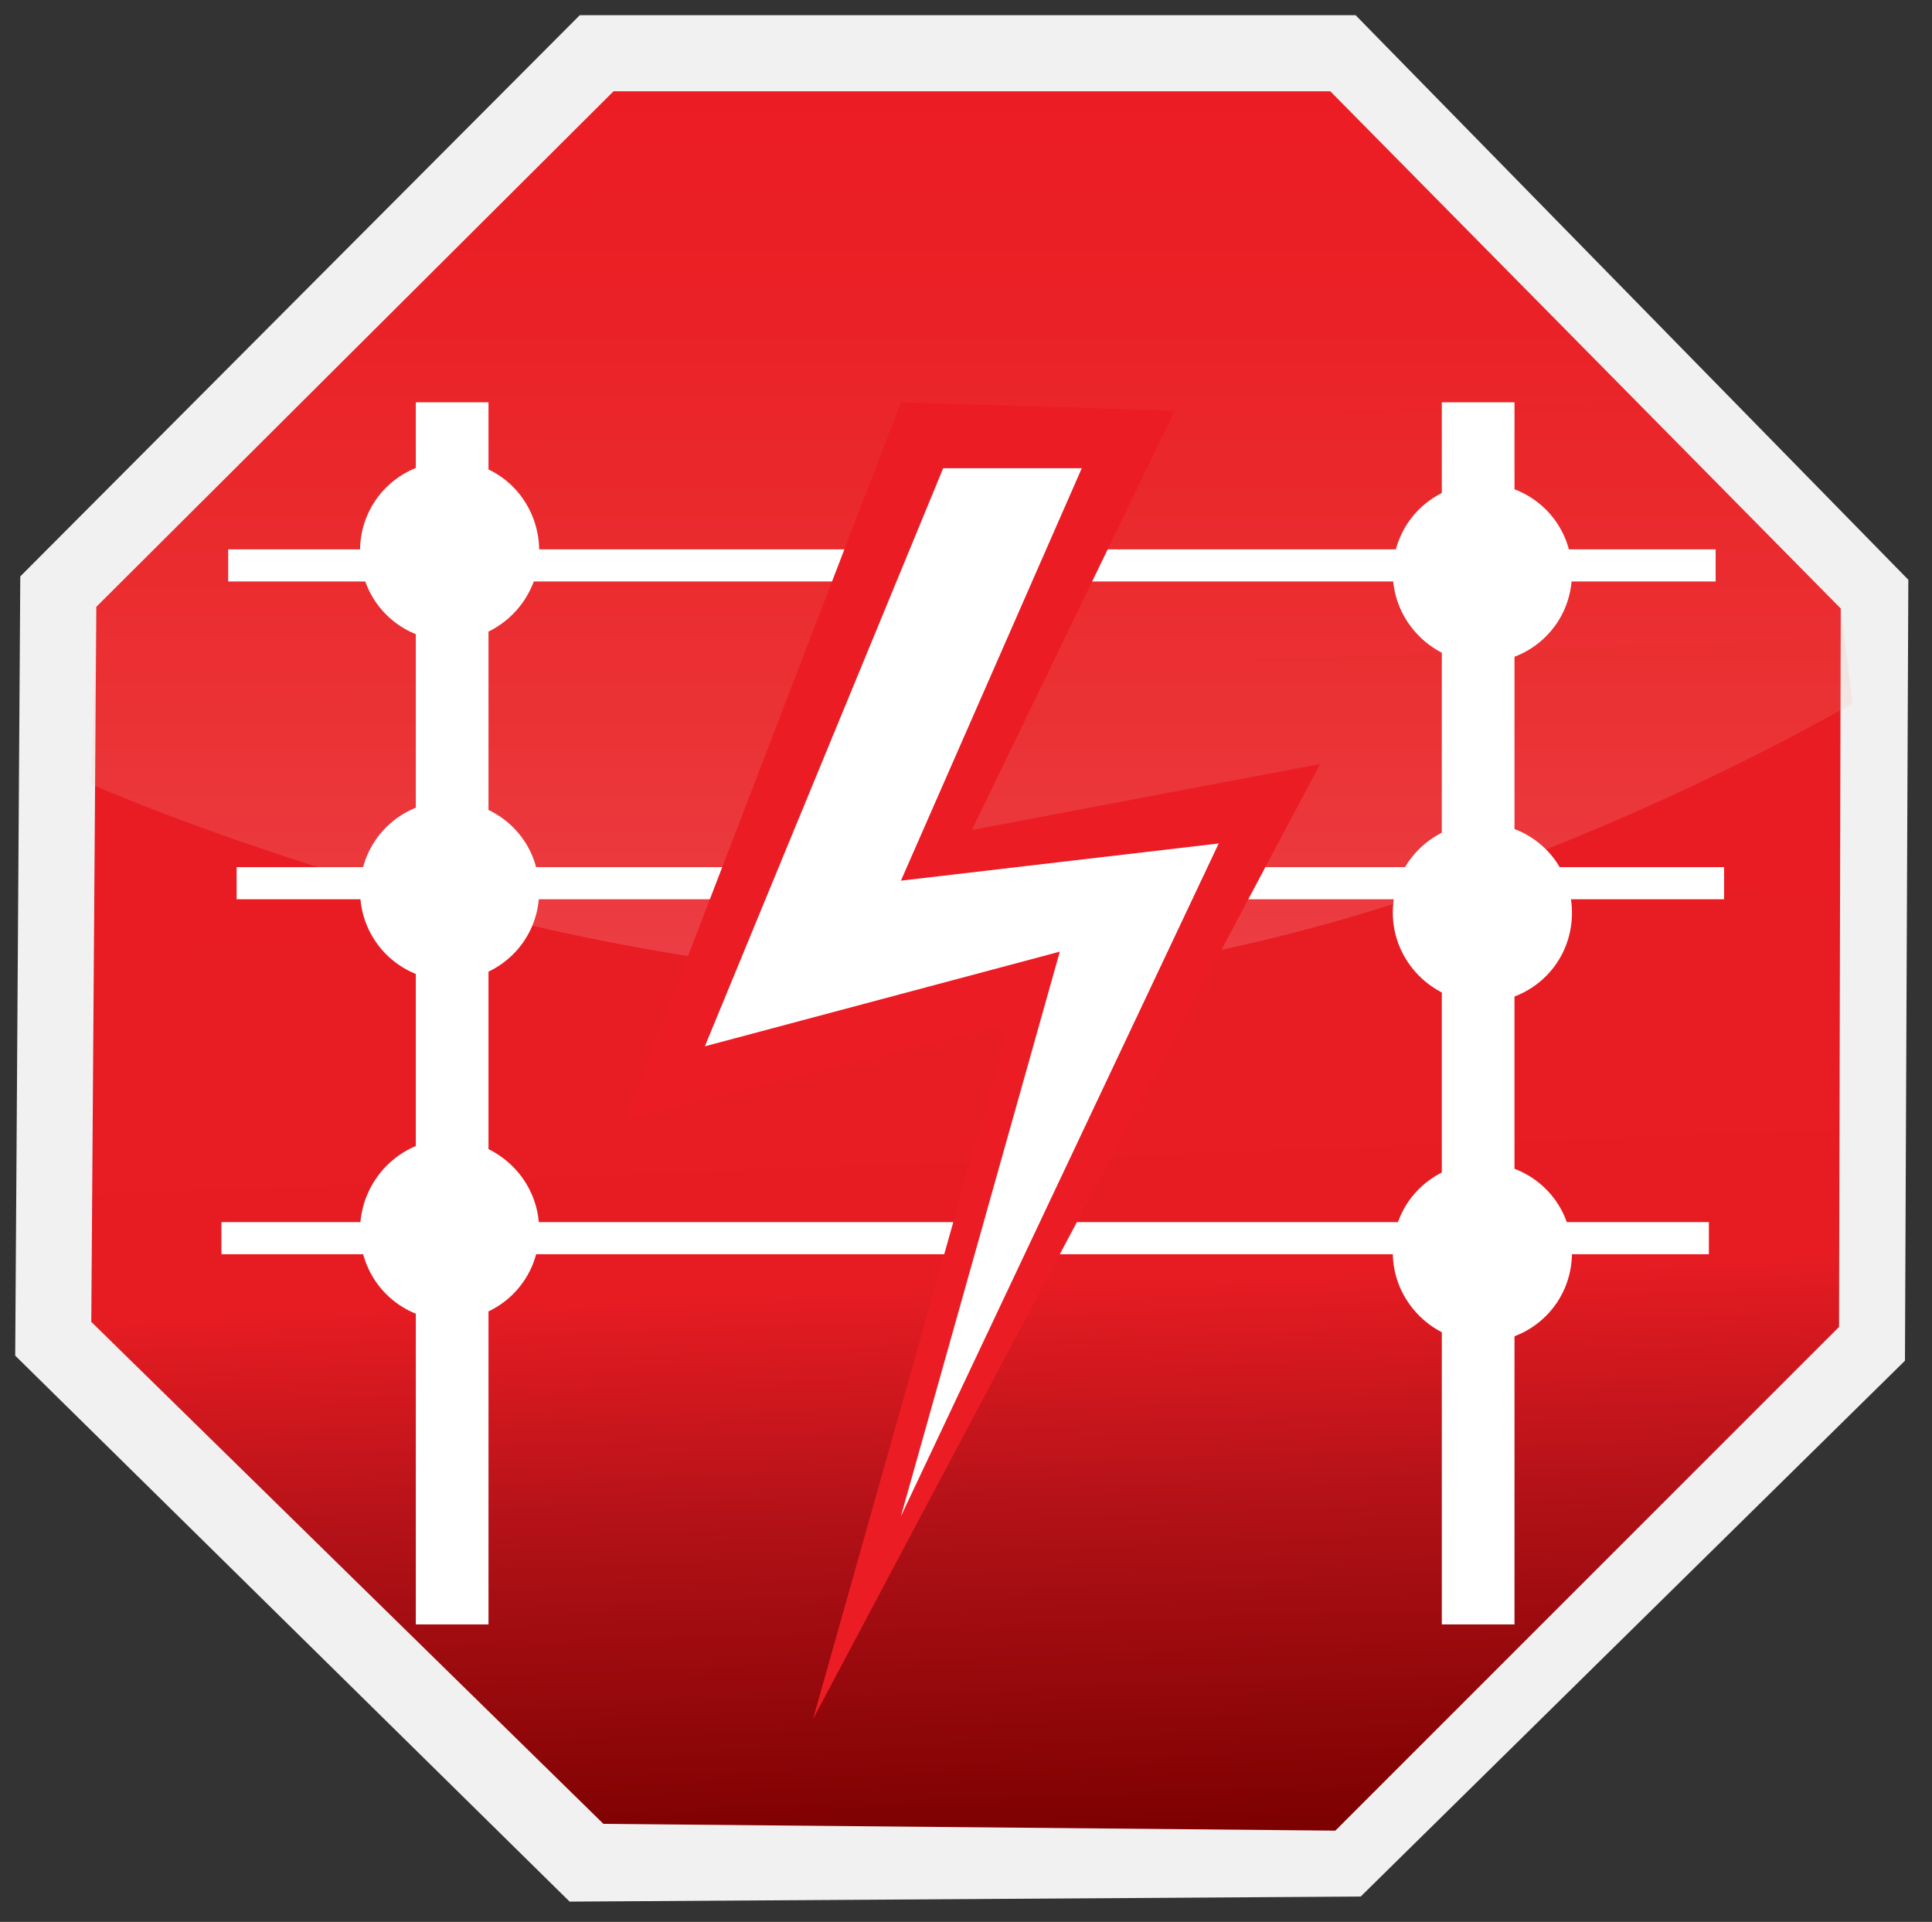
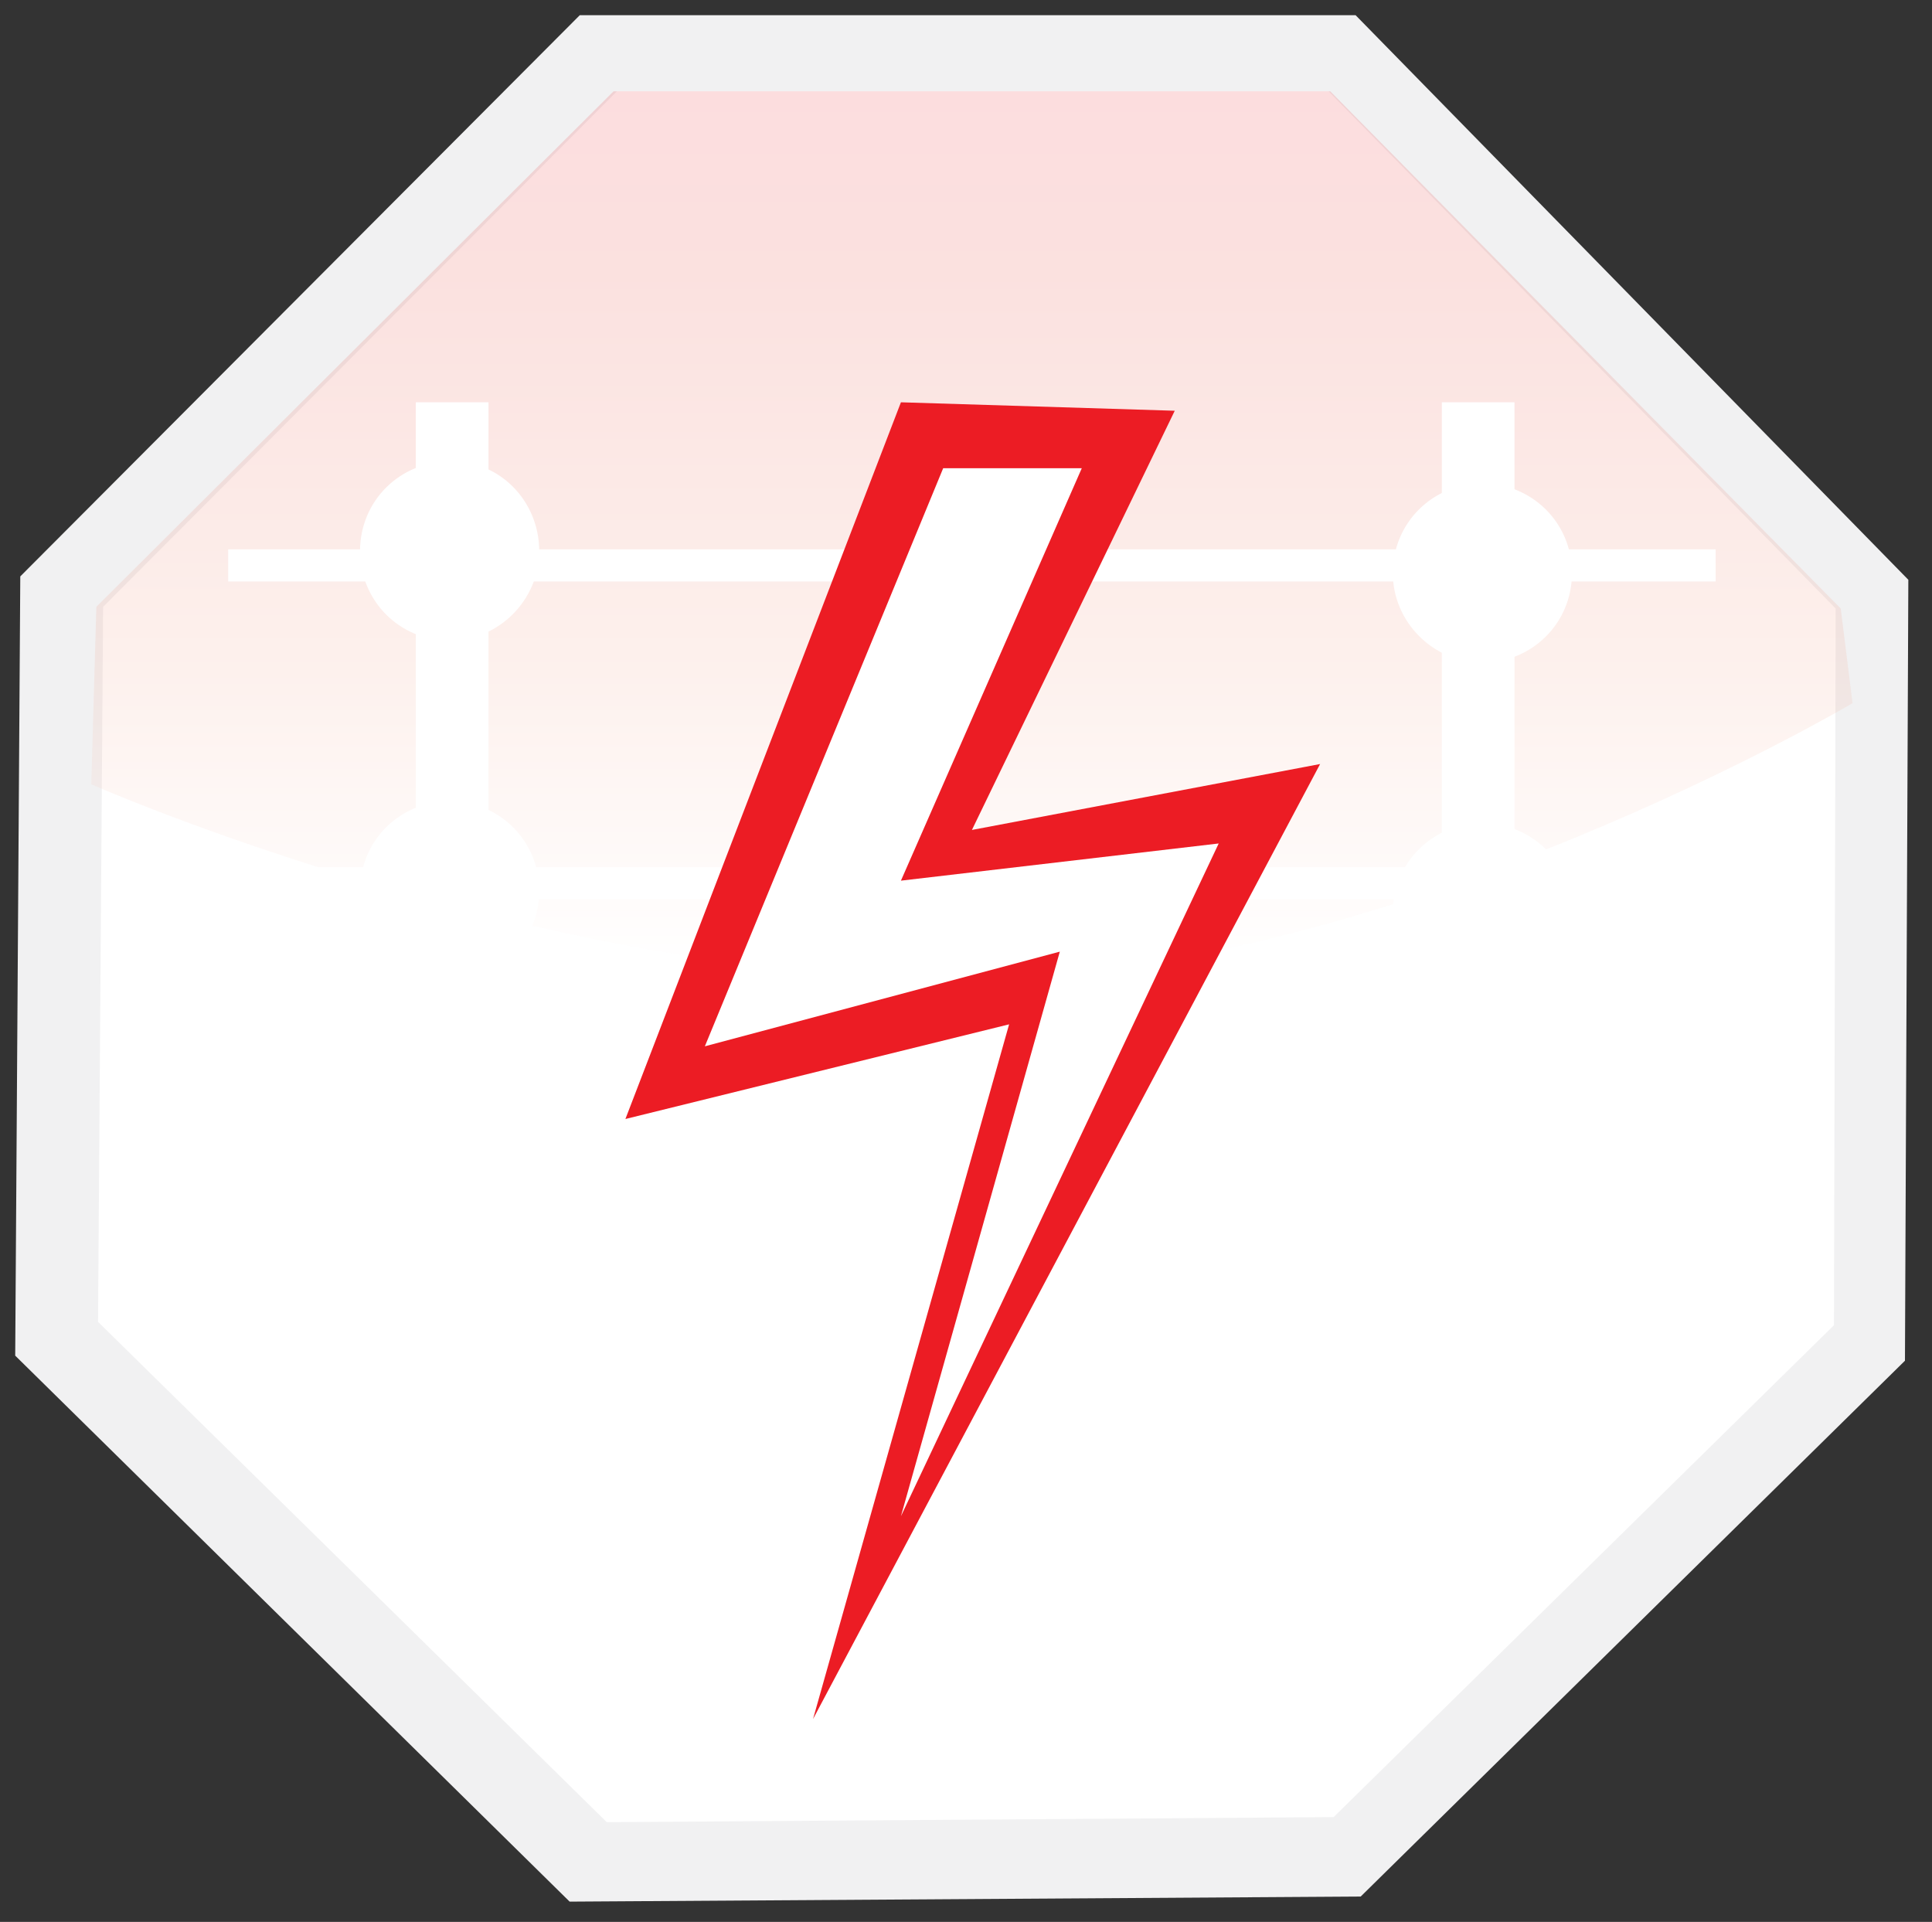
<svg xmlns="http://www.w3.org/2000/svg" xmlns:xlink="http://www.w3.org/1999/xlink" version="1.1" id="Layer_1" x="0px" y="0px" viewBox="0 0 114.3 113.7" enable-background="new 0 0 114.3 113.7" xml:space="preserve">
  <rect x="0" y="0" width="114.3" height="113.7" fill="#333333" stroke="none" />
  <g>
    <polygon fill="#F1F1F2" points="34.3,0.9 80.2,0.9 112.9,34.3 112.7,80.5 80.5,112.2 33.7,112.5 0.9,80.2 1.2,34.1  " />
    <polygon fill="#FFFFFF" points="36.5,5.4 78.6,5.4 108.6,36 108.5,78.4 78.9,107.5 35.9,107.8 5.8,78.2 6.1,35.9  " />
    <g>
      <defs>
-         <polygon id="SVGID_1_" points="36.3,5.4 5.7,35.9 5.4,78.2 35.7,107.9 79,108.3 108.8,78.5 108.9,36 78.7,5.4    " />
-       </defs>
+         </defs>
      <clipPath id="SVGID_2_">
        <use xlink:href="#SVGID_1_" overflow="visible" />
      </clipPath>
      <linearGradient id="SVGID_3_" gradientUnits="userSpaceOnUse" x1="-526.072" y1="378.672" x2="-525.116" y2="378.672" gradientTransform="matrix(5.747 109.657 109.657 -5.747 -38446.363 59868.195)">
        <stop offset="0" style="stop-color:#EC1C24" />
        <stop offset="0.685" style="stop-color:#E71C23" />
        <stop offset="0.818" style="stop-color:#B01117" />
        <stop offset="1" style="stop-color:#7B0000" />
      </linearGradient>
      <polygon clip-path="url(#SVGID_2_)" fill="url(#SVGID_3_)" points="108.6,0 114.3,108 5.7,113.7 0,5.7   " />
    </g>
    <g opacity="0.15">
      <g>
        <defs>
          <rect id="SVGID_4_" x="5.4" y="5.4" width="104.2" height="52.5" />
        </defs>
        <clipPath id="SVGID_5_">
          <use xlink:href="#SVGID_4_" overflow="visible" />
        </clipPath>
        <g clip-path="url(#SVGID_5_)">
          <defs>
            <path id="SVGID_6_" d="M109.6,41.6c0,0-26.7,15.8-51.3,16.3C32.6,58.4,5.4,46.4,5.4,46.4l0.3-10.5L36.3,5.4h42.4L108.9,36" />
          </defs>
          <clipPath id="SVGID_7_">
            <use xlink:href="#SVGID_6_" overflow="visible" />
          </clipPath>
          <linearGradient id="SVGID_8_" gradientUnits="userSpaceOnUse" x1="-531.937" y1="368.241" x2="-530.981" y2="368.241" gradientTransform="matrix(-2.400000e-06 -54.879 -54.879 2.400000e-06 20266.356 -29134.514)">
            <stop offset="0" style="stop-color:#FFFFFF" />
            <stop offset="0.358" style="stop-color:#F19B80" />
            <stop offset="0.788" style="stop-color:#E3362A" />
            <stop offset="0.994" style="stop-color:#EC1C24" />
            <stop offset="1" style="stop-color:#EC1C24" />
          </linearGradient>
          <rect x="5.4" y="5.4" clip-path="url(#SVGID_7_)" fill="url(#SVGID_8_)" width="104.2" height="53" />
        </g>
      </g>
    </g>
    <rect x="24.6" y="23.8" fill="#FFFFFF" width="4.3" height="72.3" />
    <rect x="85.3" y="23.8" fill="#FFFFFF" width="4.3" height="72.3" />
    <rect x="13.5" y="32.5" fill="#FFFFFF" width="88" height="1.9" />
    <rect x="14" y="51.3" fill="#FFFFFF" width="88" height="1.9" />
    <rect x="13.1" y="72.3" fill="#FFFFFF" width="88" height="1.9" />
    <path fill="#FFFFFF" d="M31.9,32.6c0,2.9-2.4,5.3-5.3,5.3c-3,0-5.3-2.4-5.3-5.3c0-3,2.4-5.3,5.3-5.3C29.5,27.2,31.9,29.6,31.9,32.6   " />
    <path fill="#FFFFFF" d="M31.9,52.7c0,3-2.4,5.3-5.3,5.3c-3,0-5.3-2.4-5.3-5.3c0-3,2.4-5.3,5.3-5.3C29.5,47.4,31.9,49.7,31.9,52.7" />
    <path fill="#FFFFFF" d="M31.9,72.8c0,3-2.4,5.3-5.3,5.3c-3,0-5.3-2.4-5.3-5.3c0-3,2.4-5.4,5.3-5.4C29.5,67.5,31.9,69.8,31.9,72.8" />
    <path fill="#FFFFFF" d="M93,33.9c0,3-2.4,5.3-5.3,5.3s-5.3-2.4-5.3-5.3c0-3,2.4-5.3,5.3-5.3S93,30.9,93,33.9" />
    <path fill="#FFFFFF" d="M93,54c0,3-2.4,5.3-5.3,5.3s-5.3-2.4-5.3-5.3c0-3,2.4-5.3,5.3-5.3S93,51,93,54" />
-     <path fill="#FFFFFF" d="M93,74.1c0,3-2.4,5.3-5.3,5.3s-5.3-2.4-5.3-5.3c0-3,2.4-5.3,5.3-5.3S93,71.1,93,74.1" />
    <polygon fill="#EC1C24" points="53.3,23.8 37,66.2 59.7,60.6 48.1,101.7 78.1,45.2 57.5,49.1 69.5,24.3  " />
    <polygon fill="#FFFFFF" points="55.8,27.7 41.7,61.9 62.7,56.3 53.3,89.7 72.1,49.9 53.3,52.1 64,27.7  " />
  </g>
</svg>